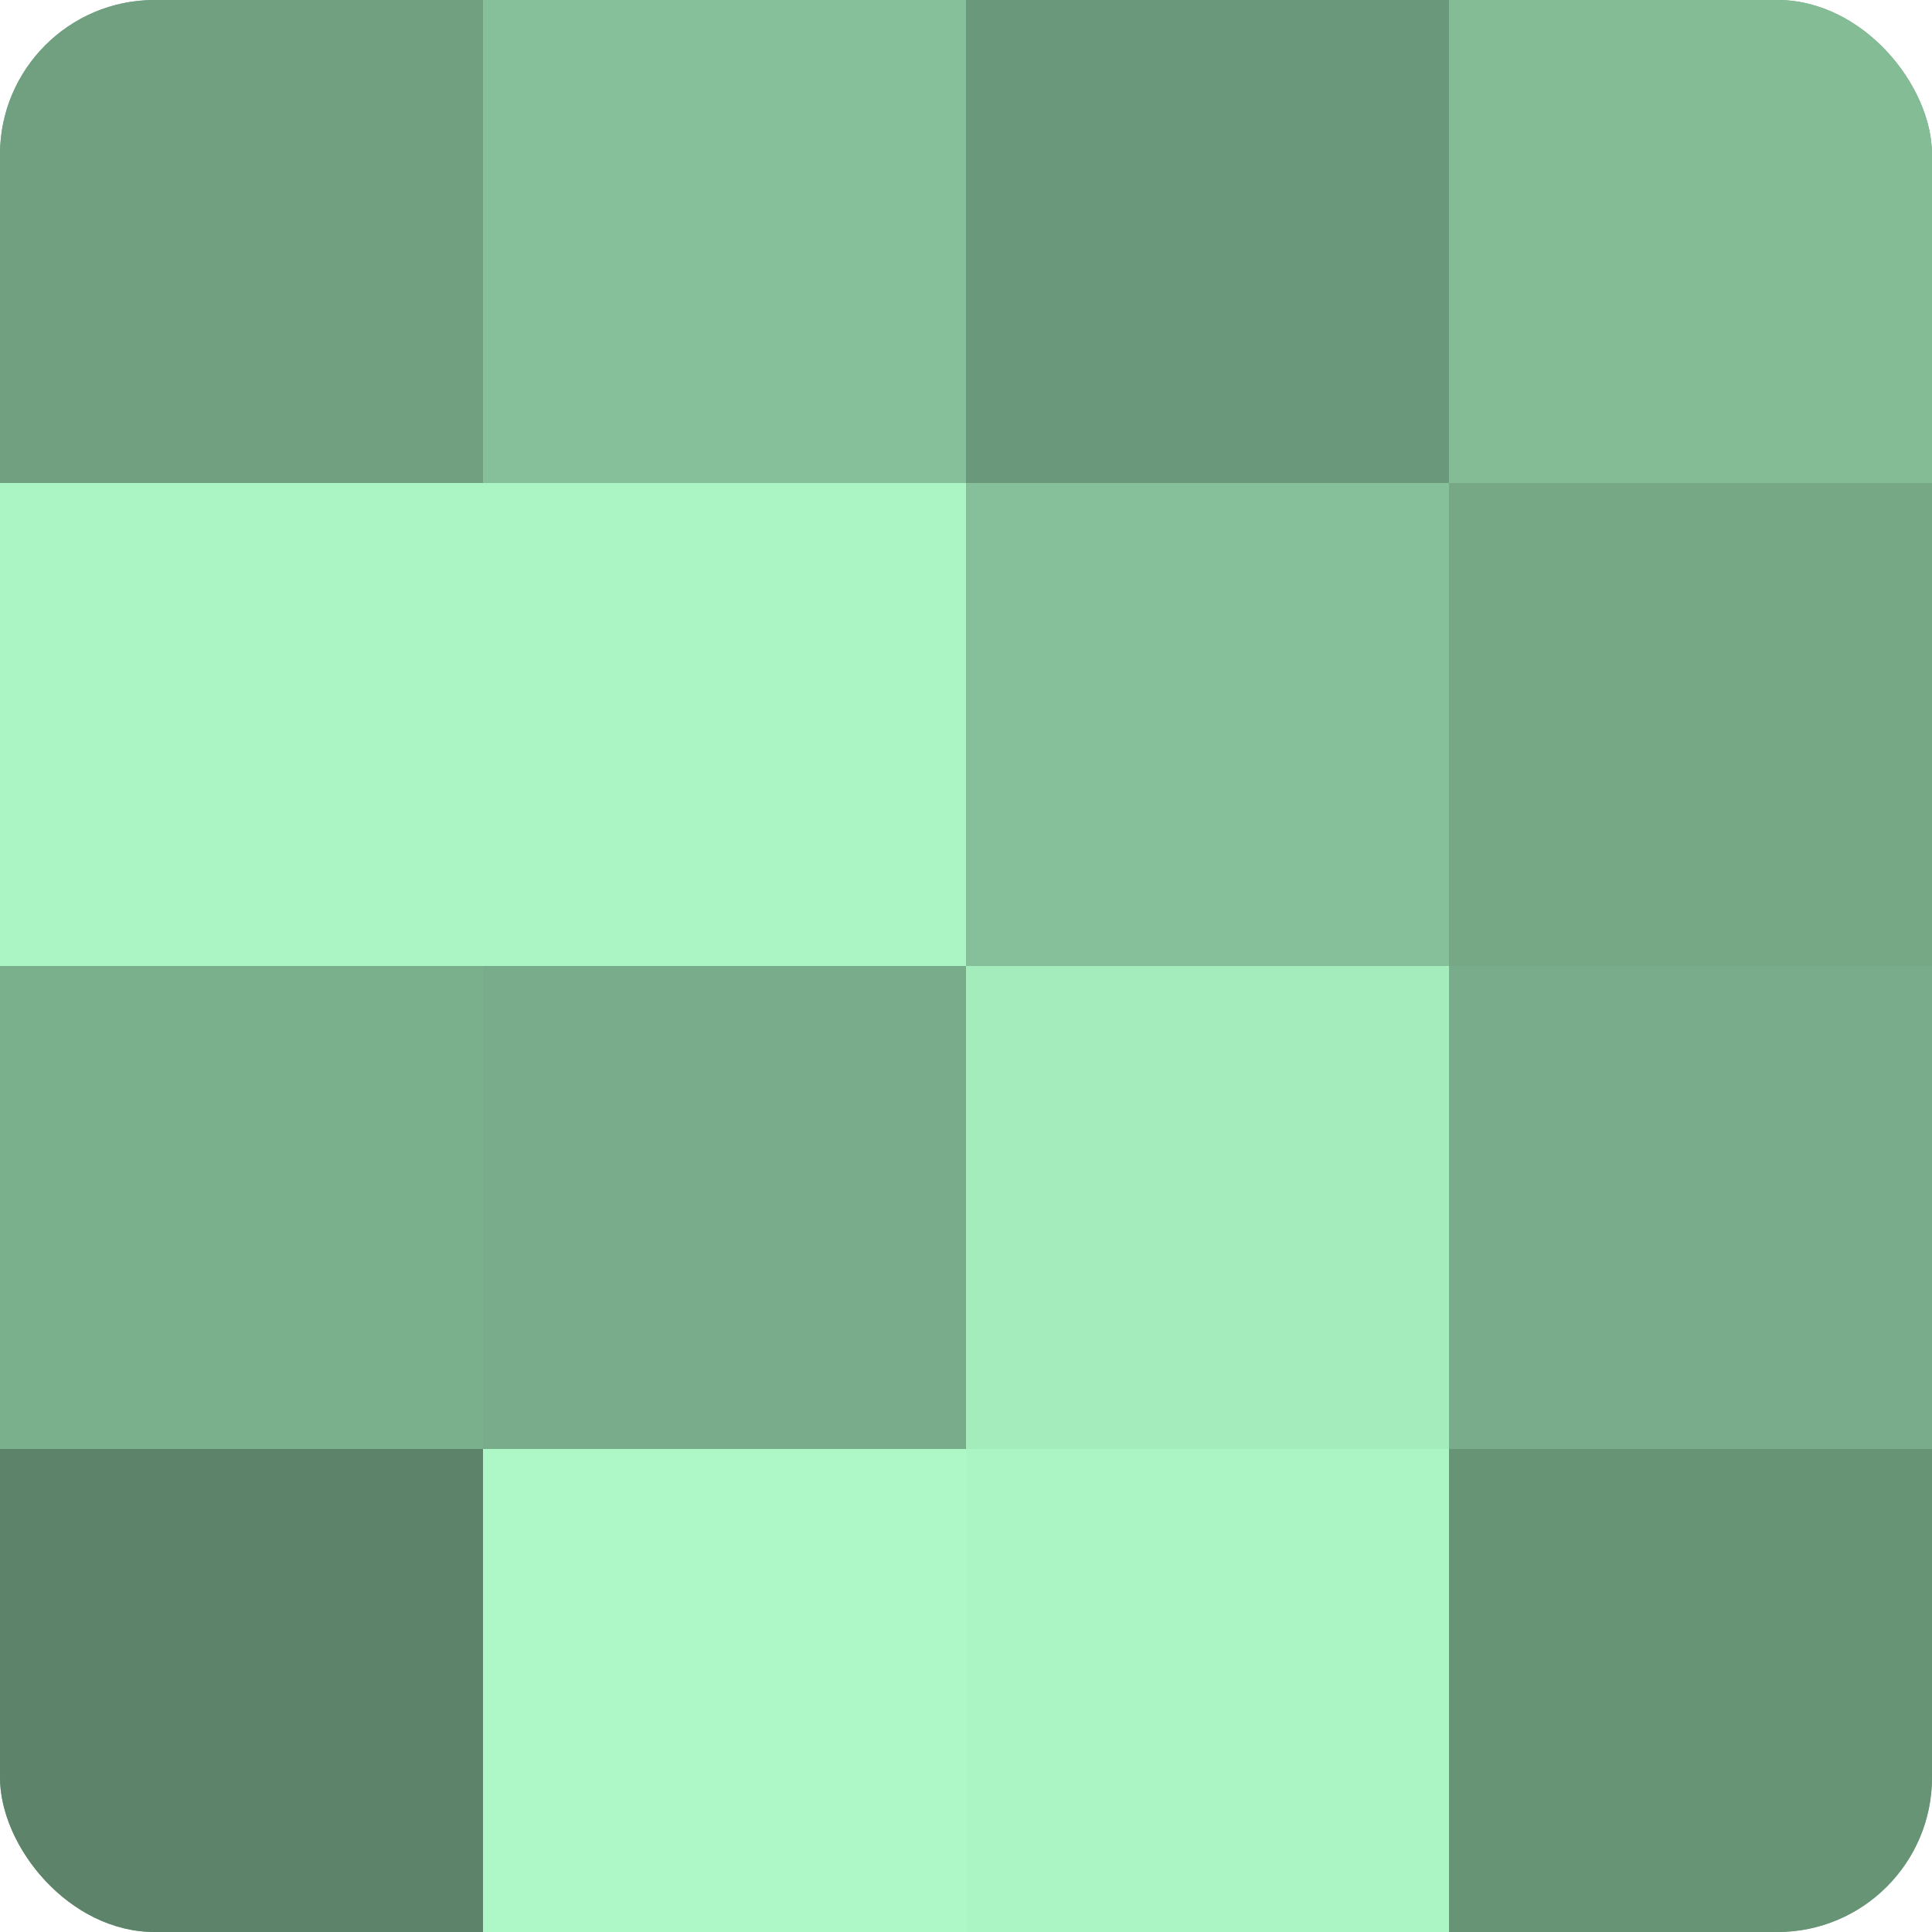
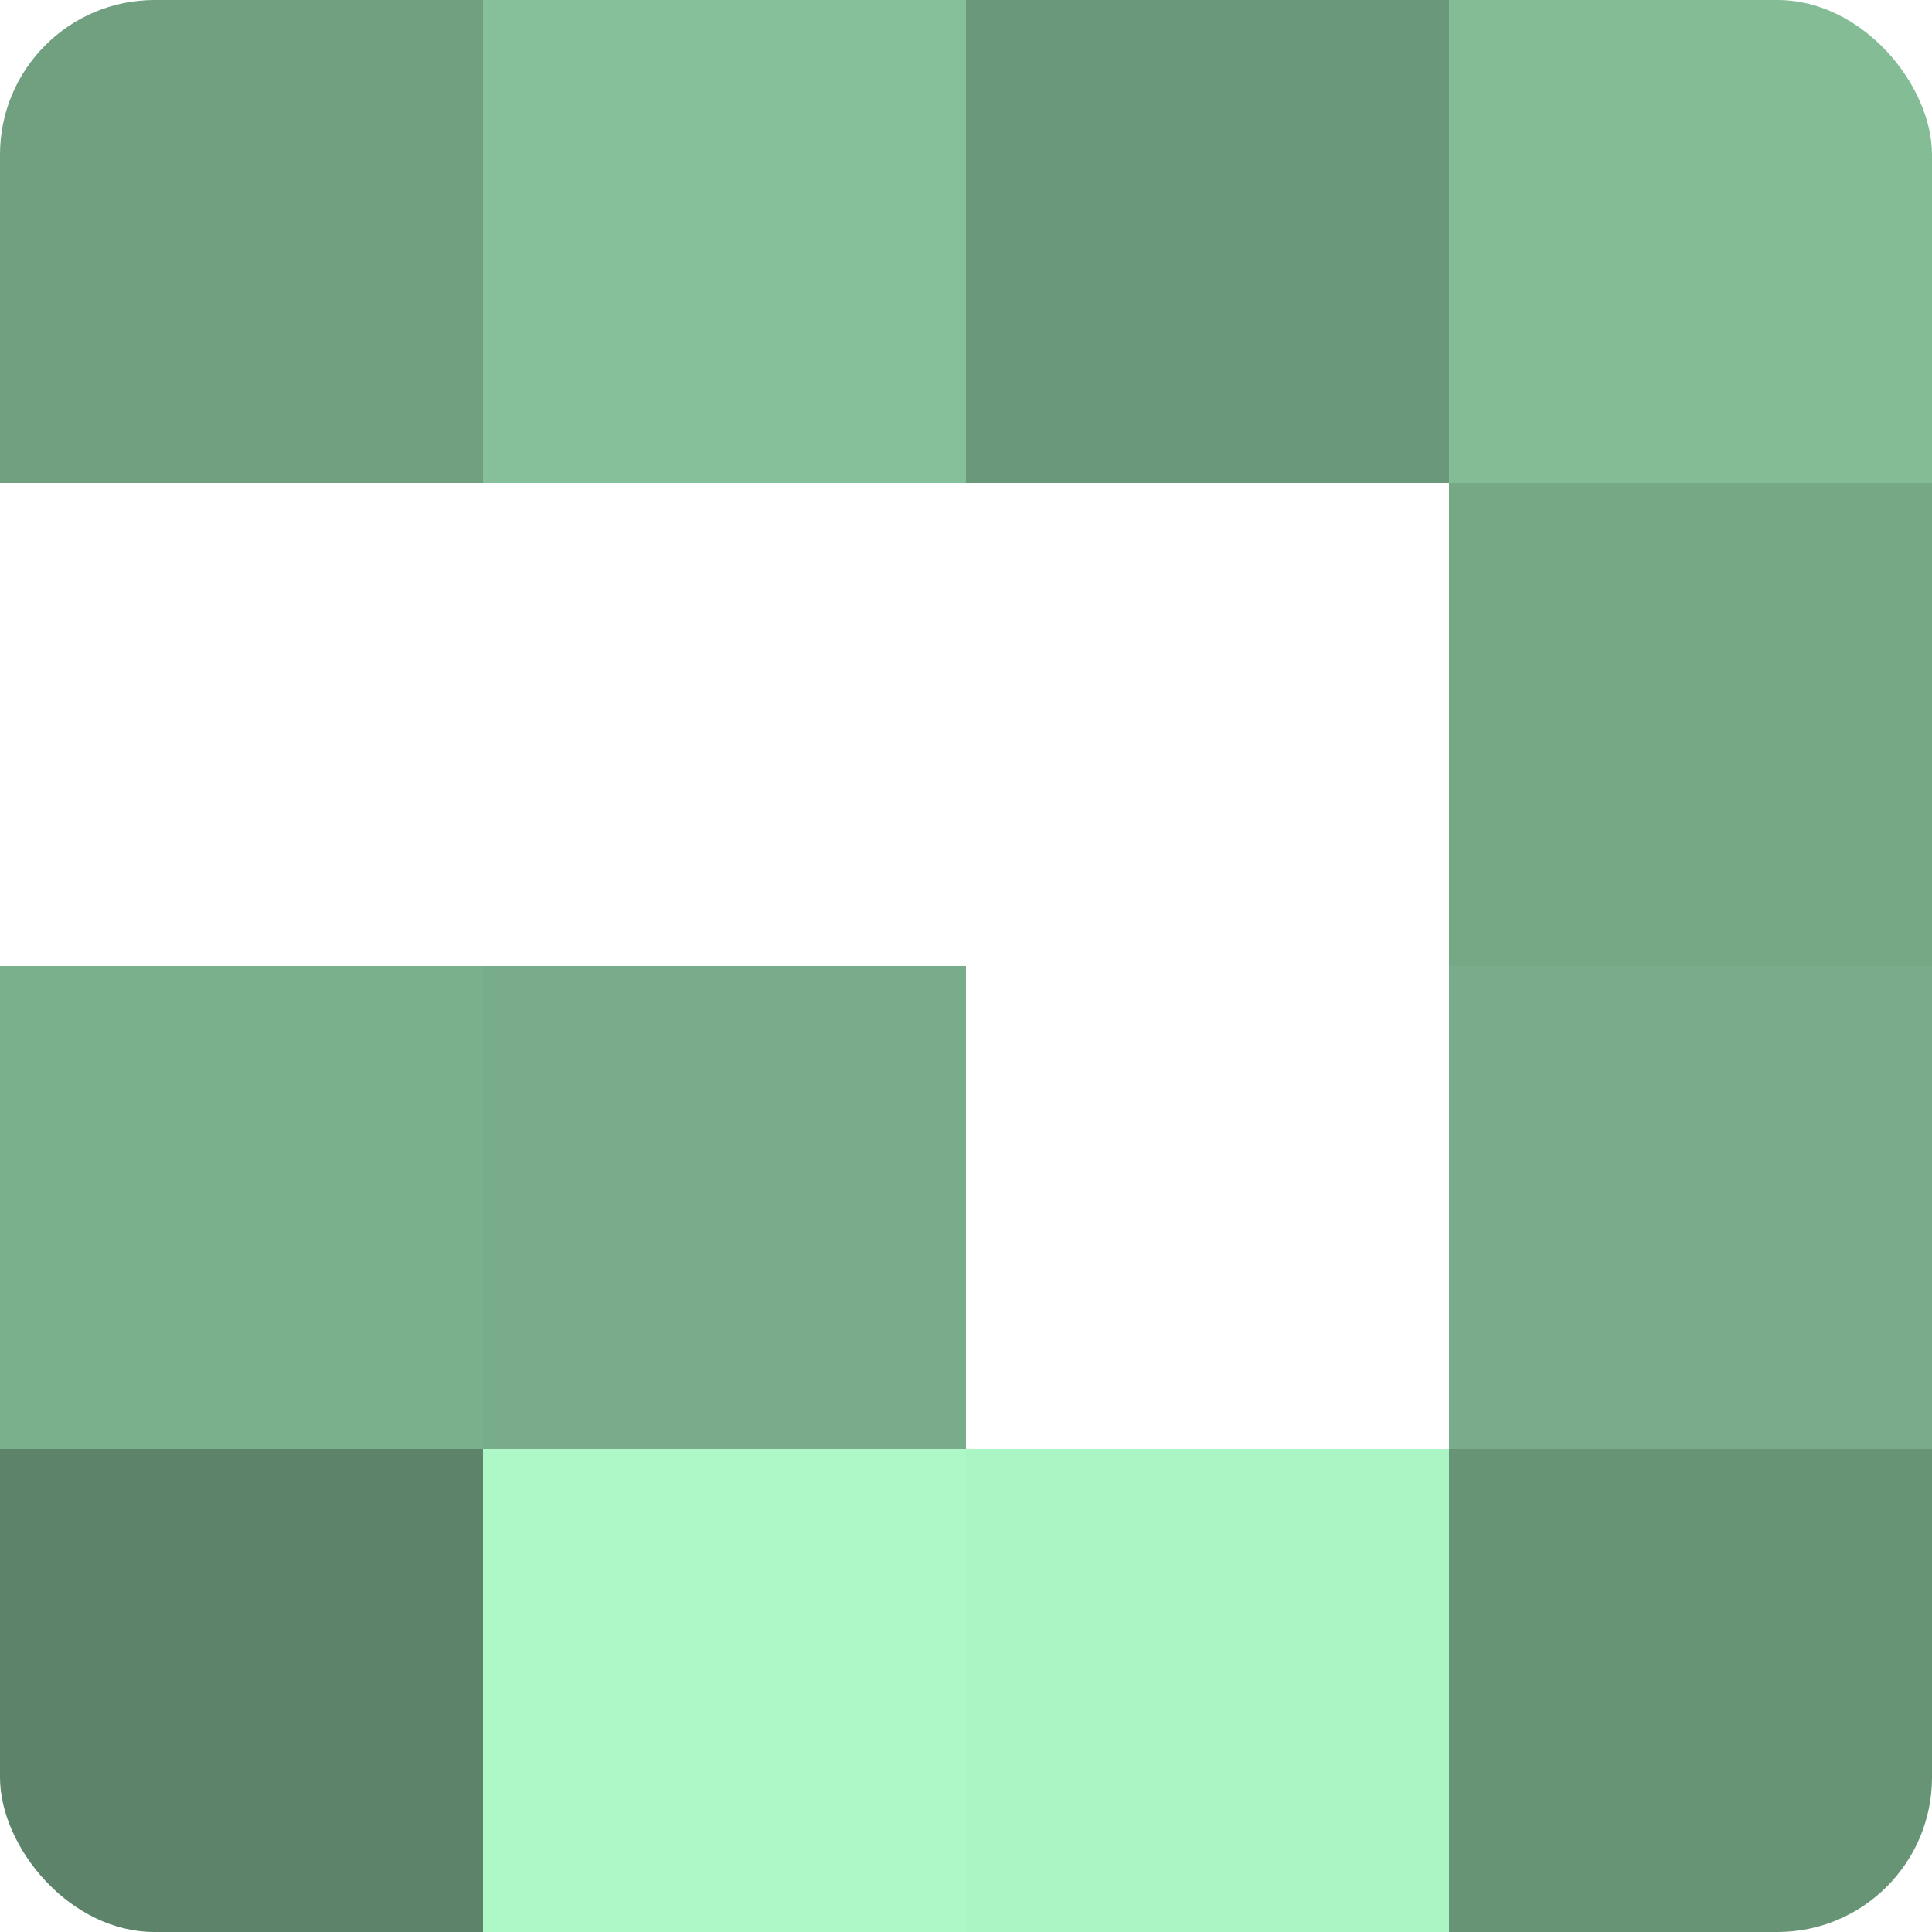
<svg xmlns="http://www.w3.org/2000/svg" width="60" height="60" viewBox="0 0 100 100" preserveAspectRatio="xMidYMid meet">
  <defs>
    <clipPath id="c" width="100" height="100">
      <rect width="100" height="100" rx="8" ry="8" />
    </clipPath>
  </defs>
  <g clip-path="url(#c)">
-     <rect width="100" height="100" fill="#70a080" />
    <rect width="25" height="25" fill="#70a080" />
-     <rect y="25" width="25" height="25" fill="#abf4c3" />
    <rect y="50" width="25" height="25" fill="#7bb08d" />
    <rect y="75" width="25" height="25" fill="#5d846a" />
    <rect x="25" width="25" height="25" fill="#86c09a" />
-     <rect x="25" y="25" width="25" height="25" fill="#abf4c3" />
    <rect x="25" y="50" width="25" height="25" fill="#78ac8a" />
    <rect x="25" y="75" width="25" height="25" fill="#adf8c6" />
    <rect x="50" width="25" height="25" fill="#6a987a" />
-     <rect x="50" y="25" width="25" height="25" fill="#86c09a" />
-     <rect x="50" y="50" width="25" height="25" fill="#a5ecbd" />
    <rect x="50" y="75" width="25" height="25" fill="#abf4c3" />
    <rect x="75" width="25" height="25" fill="#84bc96" />
    <rect x="75" y="25" width="25" height="25" fill="#76a886" />
    <rect x="75" y="50" width="25" height="25" fill="#78ac8a" />
    <rect x="75" y="75" width="25" height="25" fill="#689476" />
  </g>
</svg>